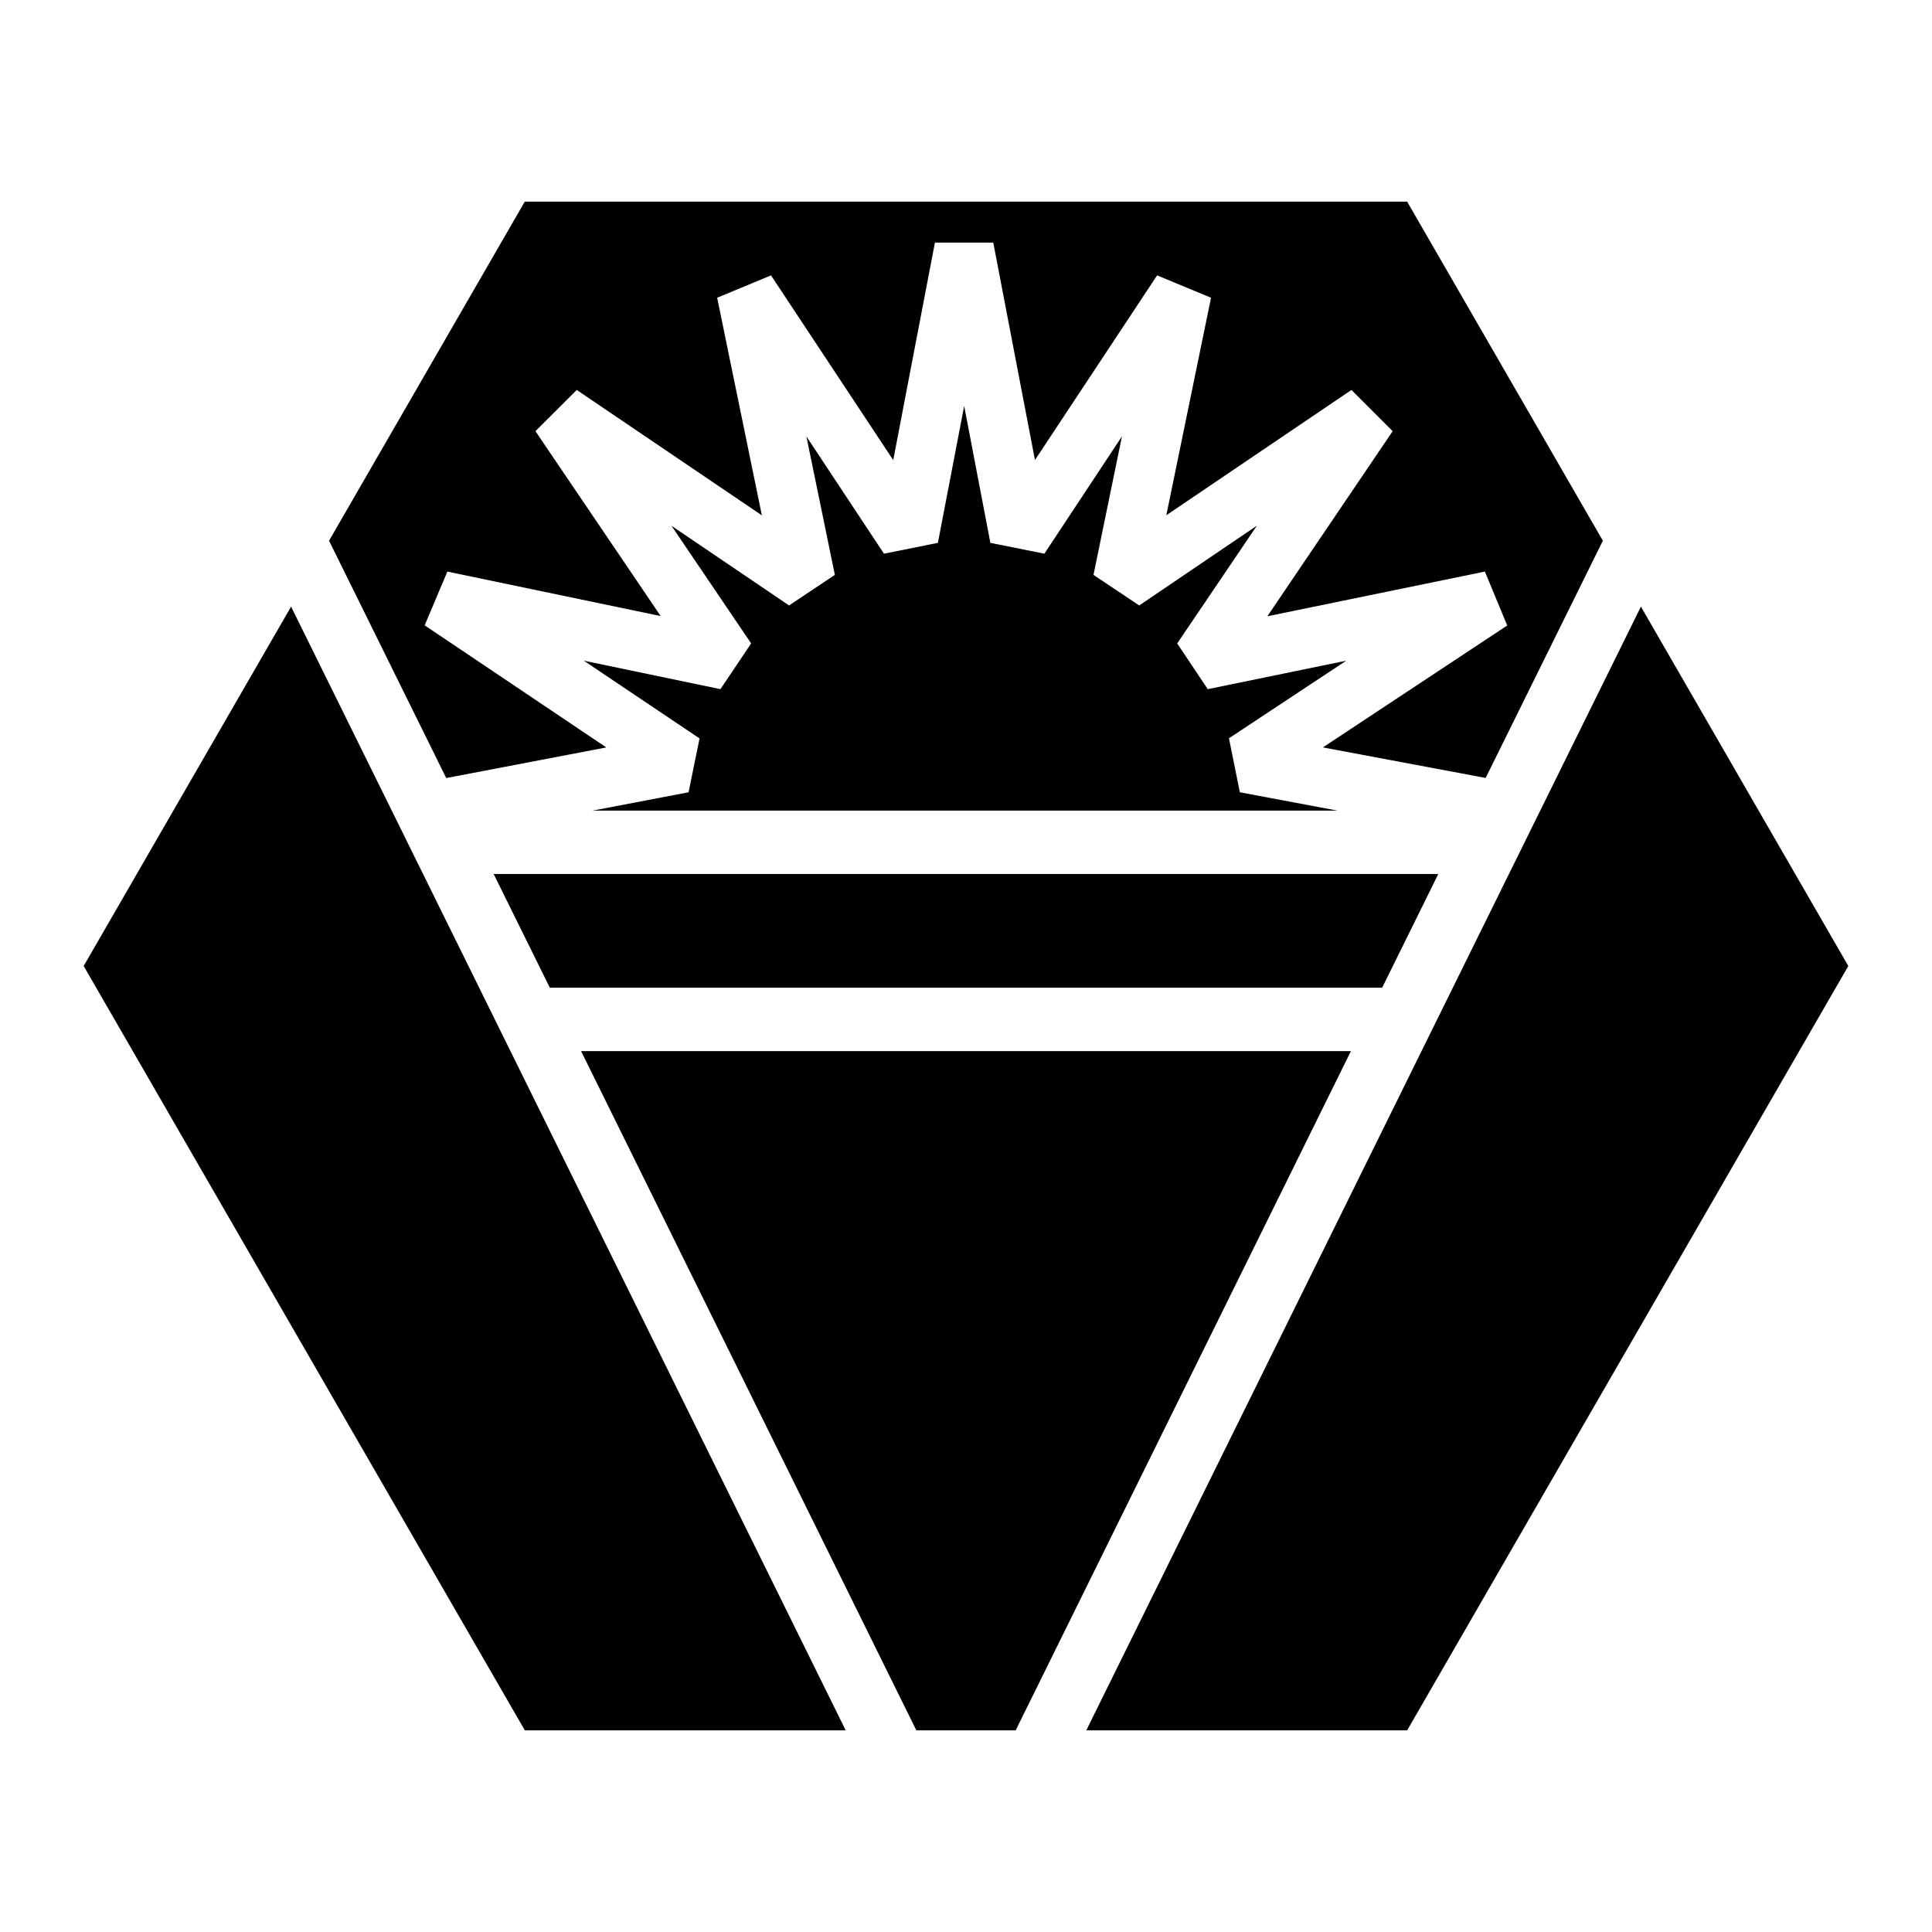
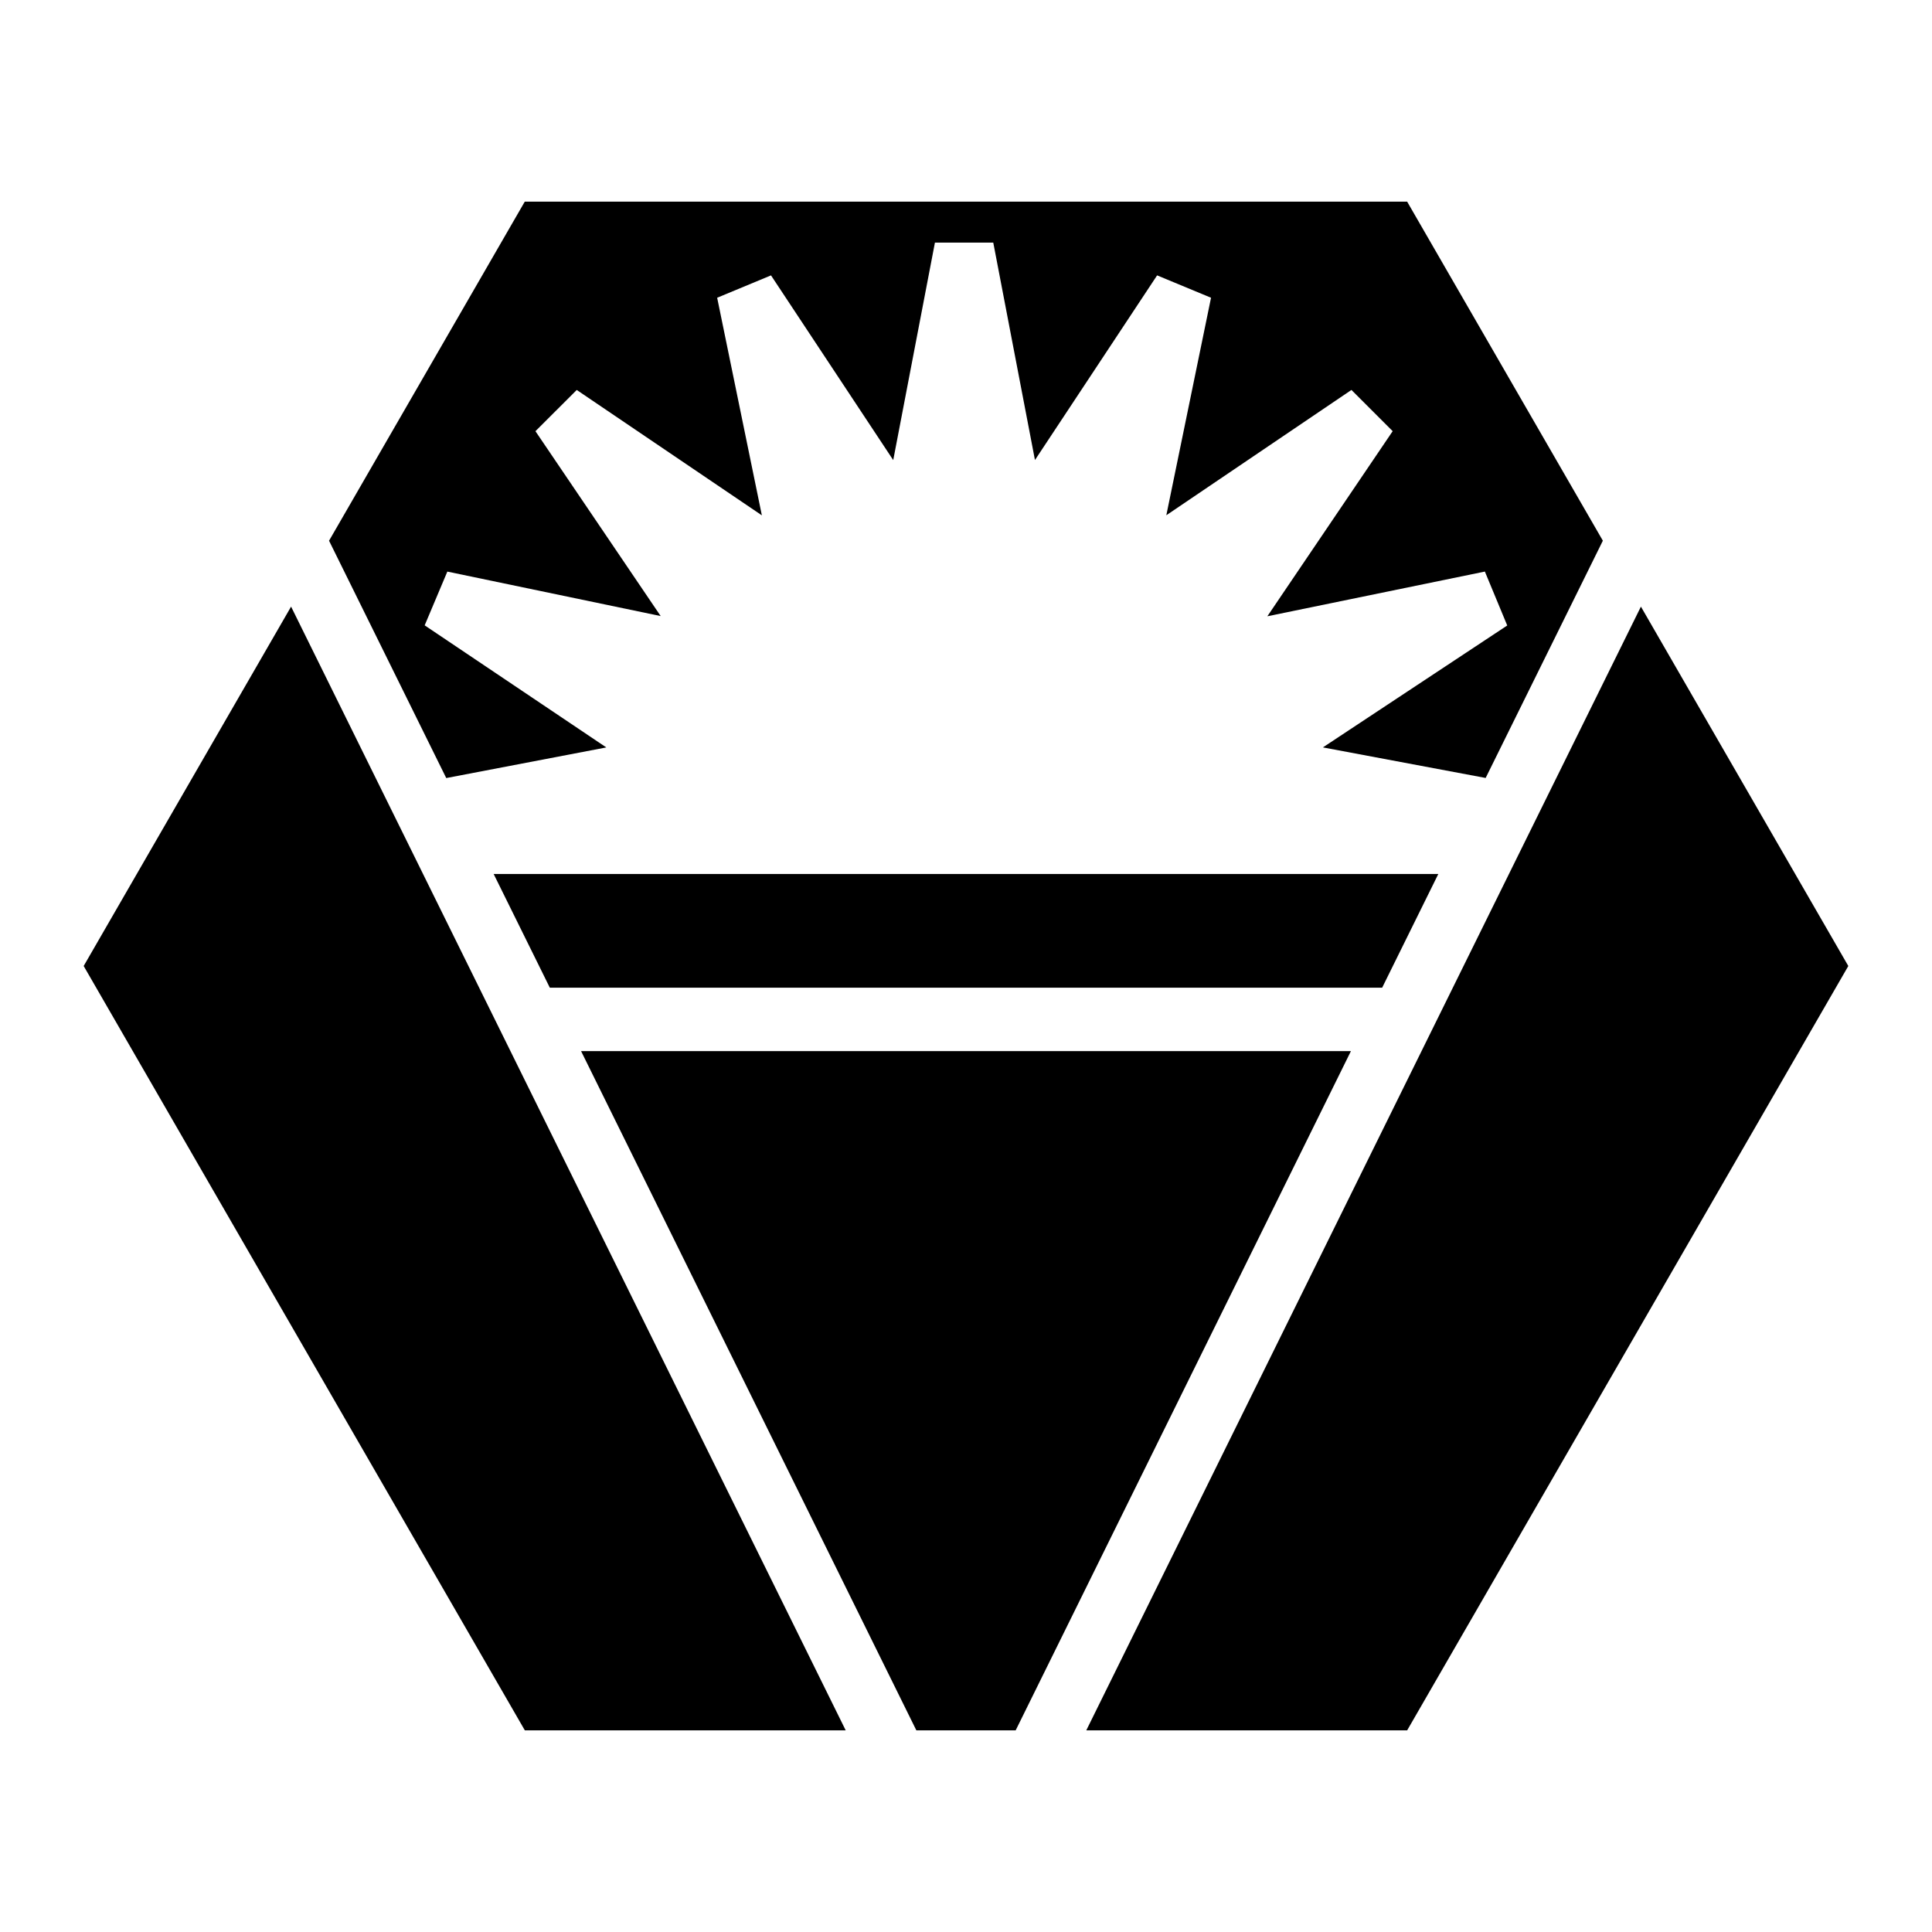
<svg xmlns="http://www.w3.org/2000/svg" fill="#000000" width="800px" height="800px" version="1.1" viewBox="144 144 512 512">
  <g fill-rule="evenodd">
    <path d="m283.09 197.44h233.82l51.863 89.852-31.059 62.875-43.133-8.098 48.852-32.309-5.926-14.289-57.645 11.848 33.211-49.055-10.926-10.926-49.059 33.211 11.848-57.645-14.289-5.926-32.371 48.934-11.051-57.625h-15.457l-11.051 57.645-32.391-48.953-14.27 5.926 11.848 57.668-49.059-33.23-10.945 10.926 33.191 48.996-56.539-11.789-6.008 14.246 48.133 32.352-42.414 8.117-31.059-62.895 51.863-89.852z" />
-     <path d="m399.51 251.56 6.949 36.305 14.309 2.871 20.562-31.098-7.543 36.715 12.117 8.098 31.18-21.137-21.113 31.203 8.098 12.117 36.695-7.543-31.078 20.562 2.891 14.309 25.871 4.859h-197.41l25.441-4.859 2.91-14.27-30.668-20.602 36.203 7.543 8.137-12.117-21.113-31.18 31.16 21.113 12.137-8.098-7.543-36.695 20.562 31.078 14.289-2.871 6.969-36.305z" />
    <path d="m221.14 304.76 146.98 297.8h-85.035l-116.91-202.56z" />
-     <path d="m578.86 304.76 54.961 95.242-116.91 202.56h-85.035z" />
+     <path d="m578.86 304.76 54.961 95.242-116.91 202.56h-85.035" />
    <path d="m274.82 375.61h250.35l-14.883 30.137h-220.58z" />
    <path d="m297.99 422.55h204.02l-88.848 180.01h-26.32z" />
  </g>
</svg>